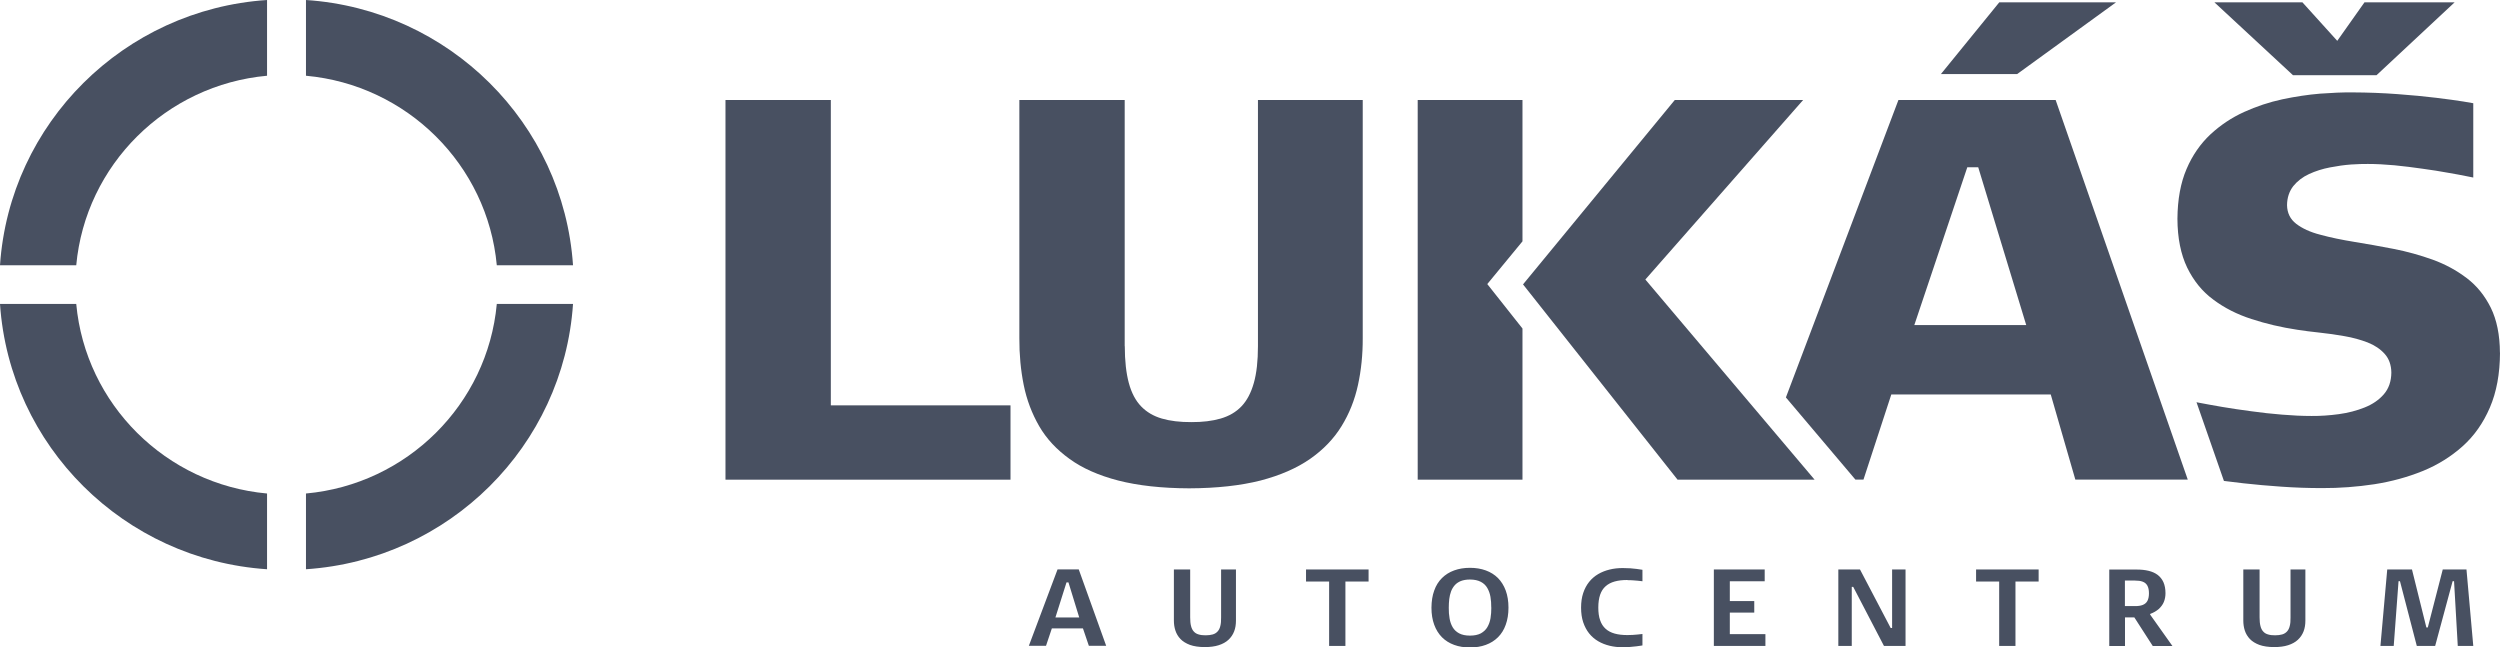
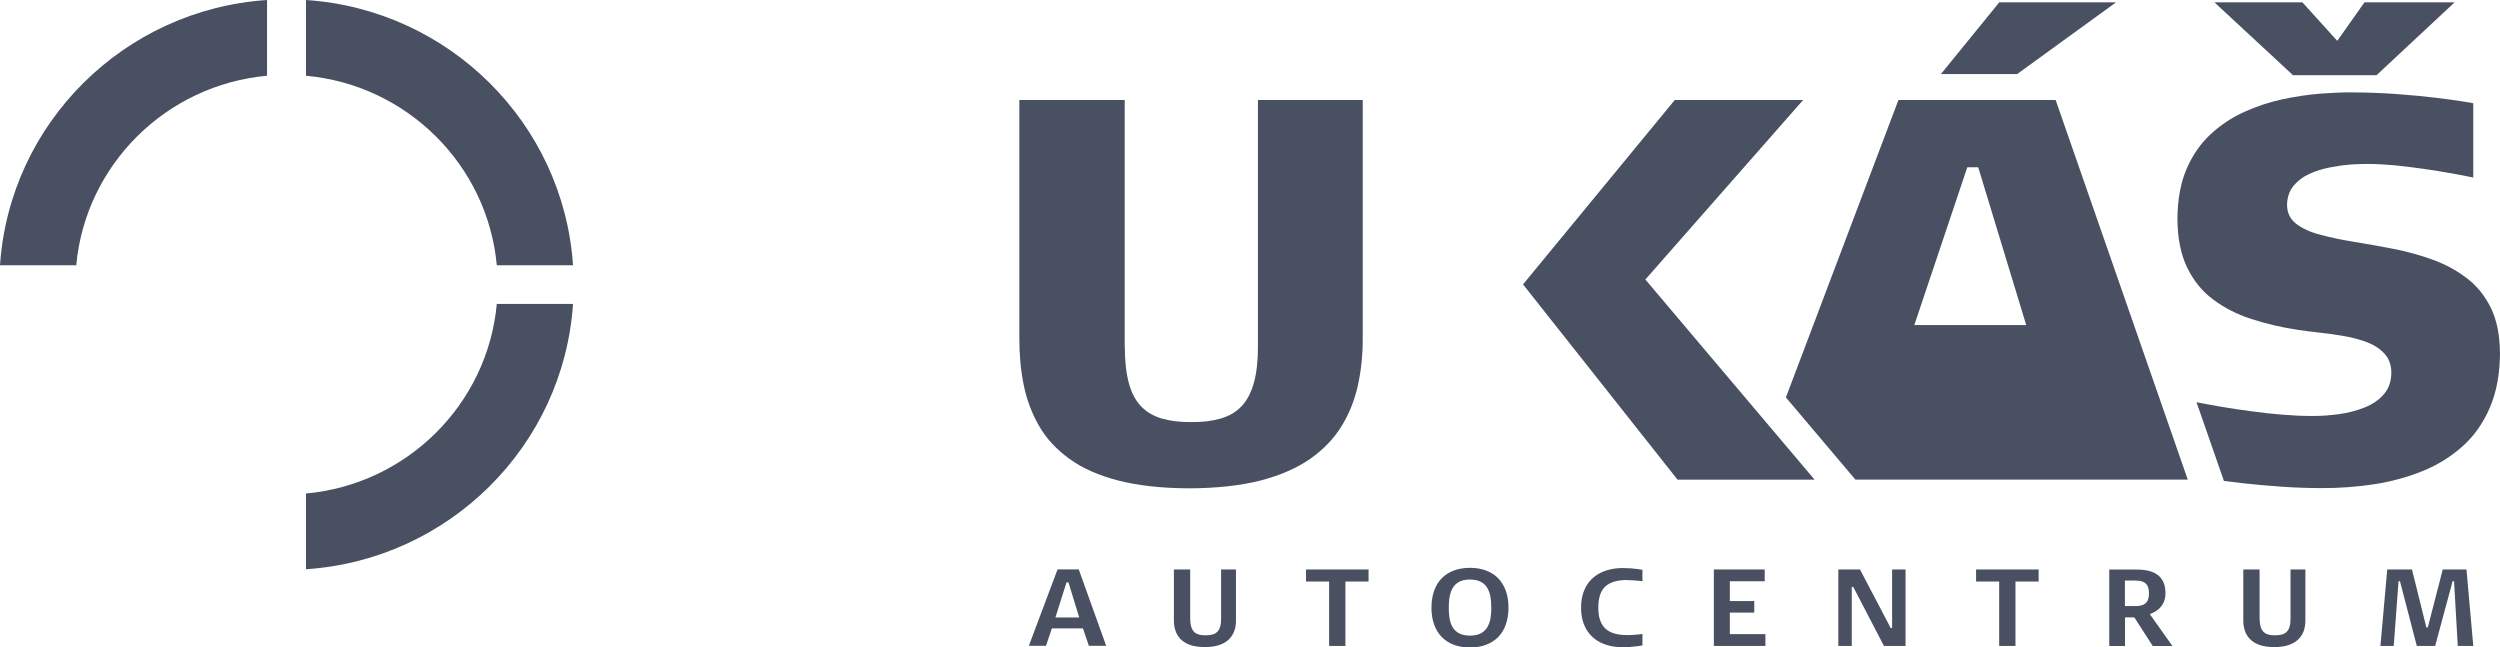
<svg xmlns="http://www.w3.org/2000/svg" width="139" height="36" viewBox="0 0 139 36" fill="none">
-   <path d="M131.464 0.131L129.951 2.271L128.016 0.131H123.123L127.489 4.18H132.136L136.476 0.131H131.464ZM112.152 4.119L117.649 0.131H111.159L107.914 4.119H112.152ZM138.996 19.616C138.991 18.62 138.82 17.786 138.49 17.113C138.156 16.441 137.712 15.886 137.144 15.458C136.582 15.03 135.949 14.689 135.254 14.436C134.55 14.187 133.829 13.982 133.077 13.837C132.33 13.693 131.604 13.562 130.901 13.449C130.202 13.335 129.569 13.204 129.01 13.051C128.443 12.907 127.999 12.697 127.669 12.444C127.335 12.186 127.168 11.841 127.159 11.409C127.163 10.981 127.287 10.631 127.506 10.348C127.735 10.068 128.025 9.841 128.386 9.675C128.751 9.509 129.133 9.387 129.547 9.308C129.956 9.229 130.347 9.173 130.721 9.146C131.09 9.124 131.402 9.111 131.653 9.116C132.114 9.116 132.607 9.142 133.135 9.19C133.667 9.242 134.181 9.308 134.7 9.382C135.214 9.452 135.68 9.526 136.107 9.605C136.533 9.679 136.872 9.74 137.122 9.793C137.378 9.841 137.505 9.867 137.514 9.871V5.739C137.514 5.739 137.32 5.704 136.951 5.643C136.582 5.582 136.085 5.517 135.456 5.438C134.823 5.359 134.106 5.294 133.302 5.233C132.501 5.172 131.657 5.141 130.778 5.137C130.263 5.132 129.665 5.158 128.993 5.207C128.324 5.263 127.625 5.368 126.9 5.521C126.17 5.678 125.462 5.914 124.776 6.224C124.081 6.539 123.461 6.954 122.903 7.469C122.349 7.989 121.9 8.627 121.571 9.4C121.241 10.168 121.074 11.09 121.065 12.16C121.069 13.239 121.254 14.143 121.606 14.877C121.962 15.606 122.441 16.205 123.061 16.659C123.677 17.122 124.385 17.48 125.185 17.738C125.985 18 126.838 18.201 127.739 18.336C128.104 18.393 128.513 18.445 128.971 18.494C129.428 18.542 129.885 18.607 130.351 18.69C130.817 18.769 131.248 18.891 131.64 19.04C132.035 19.197 132.347 19.407 132.589 19.677C132.827 19.944 132.954 20.289 132.959 20.717C132.954 21.206 132.814 21.608 132.541 21.922C132.273 22.233 131.912 22.481 131.472 22.656C131.033 22.831 130.558 22.957 130.039 23.027C129.525 23.097 129.023 23.132 128.527 23.128C128.008 23.128 127.458 23.102 126.882 23.054C126.31 23.01 125.739 22.944 125.172 22.866C124.6 22.792 124.064 22.709 123.562 22.626C123.057 22.538 122.613 22.46 122.23 22.385L122.125 22.363L123.65 26.74C123.989 26.784 124.349 26.828 124.736 26.871C125.392 26.945 126.099 27.007 126.843 27.059C127.586 27.111 128.342 27.138 129.103 27.138C130.087 27.142 131.055 27.068 132.009 26.924C132.963 26.775 133.86 26.53 134.7 26.19C135.54 25.849 136.278 25.386 136.925 24.809C137.567 24.233 138.072 23.512 138.437 22.66C138.807 21.8 138.996 20.782 139 19.603L138.996 19.616ZM121.641 26.67L114.294 5.56H105.553L99.296 22.097L103.161 26.666H103.609L105.157 21.931H114.021L115.389 26.666H121.641V26.67ZM112.658 18.074H106.436L109.382 9.299H109.989L112.658 18.074Z" fill="#485061" />
-   <path d="M78.824 26.67H84.65V18.266L82.693 15.794L84.65 13.418V5.56H78.824V26.67Z" fill="#485061" />
+   <path d="M131.464 0.131L129.951 2.271L128.016 0.131H123.123L127.489 4.18H132.136L136.476 0.131H131.464ZM112.152 4.119L117.649 0.131H111.159L107.914 4.119H112.152ZM138.996 19.616C138.991 18.62 138.82 17.786 138.49 17.113C138.156 16.441 137.712 15.886 137.144 15.458C136.582 15.03 135.949 14.689 135.254 14.436C134.55 14.187 133.829 13.982 133.077 13.837C132.33 13.693 131.604 13.562 130.901 13.449C130.202 13.335 129.569 13.204 129.01 13.051C128.443 12.907 127.999 12.697 127.669 12.444C127.335 12.186 127.168 11.841 127.159 11.409C127.163 10.981 127.287 10.631 127.506 10.348C127.735 10.068 128.025 9.841 128.386 9.675C128.751 9.509 129.133 9.387 129.547 9.308C129.956 9.229 130.347 9.173 130.721 9.146C131.09 9.124 131.402 9.111 131.653 9.116C132.114 9.116 132.607 9.142 133.135 9.19C133.667 9.242 134.181 9.308 134.7 9.382C135.214 9.452 135.68 9.526 136.107 9.605C136.533 9.679 136.872 9.74 137.122 9.793C137.378 9.841 137.505 9.867 137.514 9.871V5.739C137.514 5.739 137.32 5.704 136.951 5.643C136.582 5.582 136.085 5.517 135.456 5.438C134.823 5.359 134.106 5.294 133.302 5.233C132.501 5.172 131.657 5.141 130.778 5.137C130.263 5.132 129.665 5.158 128.993 5.207C128.324 5.263 127.625 5.368 126.9 5.521C126.17 5.678 125.462 5.914 124.776 6.224C124.081 6.539 123.461 6.954 122.903 7.469C122.349 7.989 121.9 8.627 121.571 9.4C121.241 10.168 121.074 11.09 121.065 12.16C121.069 13.239 121.254 14.143 121.606 14.877C121.962 15.606 122.441 16.205 123.061 16.659C123.677 17.122 124.385 17.48 125.185 17.738C125.985 18 126.838 18.201 127.739 18.336C128.104 18.393 128.513 18.445 128.971 18.494C129.428 18.542 129.885 18.607 130.351 18.69C130.817 18.769 131.248 18.891 131.64 19.04C132.035 19.197 132.347 19.407 132.589 19.677C132.827 19.944 132.954 20.289 132.959 20.717C132.954 21.206 132.814 21.608 132.541 21.922C132.273 22.233 131.912 22.481 131.472 22.656C131.033 22.831 130.558 22.957 130.039 23.027C129.525 23.097 129.023 23.132 128.527 23.128C128.008 23.128 127.458 23.102 126.882 23.054C126.31 23.01 125.739 22.944 125.172 22.866C124.6 22.792 124.064 22.709 123.562 22.626C123.057 22.538 122.613 22.46 122.23 22.385L122.125 22.363L123.65 26.74C123.989 26.784 124.349 26.828 124.736 26.871C125.392 26.945 126.099 27.007 126.843 27.059C127.586 27.111 128.342 27.138 129.103 27.138C130.087 27.142 131.055 27.068 132.009 26.924C132.963 26.775 133.86 26.53 134.7 26.19C135.54 25.849 136.278 25.386 136.925 24.809C137.567 24.233 138.072 23.512 138.437 22.66C138.807 21.8 138.996 20.782 139 19.603L138.996 19.616ZM121.641 26.67L114.294 5.56H105.553L99.296 22.097L103.161 26.666H103.609H114.021L115.389 26.666H121.641V26.67ZM112.658 18.074H106.436L109.382 9.299H109.989L112.658 18.074Z" fill="#485061" />
  <path d="M62.533 19.249V5.56H56.676V18.799C56.672 19.708 56.751 20.577 56.918 21.403C57.085 22.233 57.376 22.997 57.78 23.696C58.184 24.395 58.747 24.997 59.464 25.513C60.176 26.032 61.082 26.434 62.177 26.718C63.272 26.998 64.582 27.146 66.117 27.151C67.656 27.146 68.975 26.998 70.083 26.718C71.186 26.43 72.105 26.028 72.844 25.513C73.582 24.997 74.163 24.39 74.589 23.696C75.02 22.997 75.324 22.233 75.504 21.403C75.684 20.577 75.772 19.708 75.768 18.799V5.56H69.942V19.249C69.942 20.07 69.867 20.752 69.713 21.293C69.559 21.839 69.331 22.272 69.027 22.591C68.719 22.914 68.333 23.137 67.867 23.272C67.4 23.407 66.86 23.473 66.24 23.469C65.611 23.473 65.061 23.407 64.6 23.272C64.134 23.137 63.751 22.91 63.443 22.591C63.14 22.276 62.911 21.844 62.762 21.293C62.617 20.752 62.538 20.066 62.538 19.249" fill="#485061" />
-   <path d="M56.184 26.67V22.538H46.194V5.56H40.337V26.67H56.184Z" fill="#485061" />
  <path fill-rule="evenodd" clip-rule="evenodd" d="M0 14.75C0.532 6.849 6.894 0.529 14.848 0V4.211C9.229 4.722 4.753 9.168 4.239 14.75H0Z" fill="#485061" />
-   <path fill-rule="evenodd" clip-rule="evenodd" d="M14.848 31.65C6.894 31.121 0.532 24.801 0 16.899H4.239C4.753 22.481 9.229 26.928 14.848 27.439V31.65Z" fill="#485061" />
  <path fill-rule="evenodd" clip-rule="evenodd" d="M31.86 16.899C31.328 24.801 24.966 31.121 17.012 31.65V27.439C22.631 26.928 27.107 22.481 27.622 16.899H31.86Z" fill="#485061" />
  <path fill-rule="evenodd" clip-rule="evenodd" d="M17.012 0C24.966 0.529 31.328 6.849 31.86 14.75H27.622C27.107 9.168 22.631 4.722 17.012 4.211V0Z" fill="#485061" />
  <path d="M93.118 5.56L84.68 15.812L93.272 26.67H100.892L91.482 15.541L100.254 5.56H93.118Z" fill="#485061" />
  <path d="M135.817 31.663L134.986 34.886H134.906L134.106 31.663H132.73L132.352 35.913H133.091L133.359 32.313H133.438L134.374 35.913H135.395L136.366 32.313H136.445L136.652 35.913H137.514L137.136 31.663H135.817ZM128.179 31.663H127.353V34.323C127.357 34.519 127.344 34.681 127.309 34.808C127.278 34.939 127.225 35.039 127.155 35.113C127.084 35.188 126.996 35.244 126.886 35.275C126.777 35.306 126.649 35.323 126.495 35.323C126.341 35.323 126.214 35.31 126.104 35.275C125.994 35.244 125.906 35.192 125.836 35.113C125.765 35.039 125.712 34.934 125.682 34.808C125.647 34.676 125.633 34.515 125.633 34.323V31.663H124.728V34.502C124.728 34.694 124.754 34.882 124.811 35.056C124.868 35.231 124.961 35.389 125.093 35.528C125.224 35.664 125.4 35.773 125.62 35.856C125.84 35.934 126.117 35.978 126.447 35.978C126.746 35.978 127.005 35.943 127.221 35.873C127.44 35.803 127.621 35.703 127.761 35.572C127.902 35.441 128.008 35.288 128.078 35.105C128.148 34.925 128.179 34.725 128.179 34.502V31.663ZM119.482 32.986C119.482 33.165 119.451 33.309 119.394 33.414C119.337 33.519 119.245 33.593 119.13 33.637C119.016 33.681 118.866 33.703 118.695 33.698H118.145V32.279H118.695C118.866 32.279 119.016 32.296 119.13 32.34C119.249 32.383 119.337 32.458 119.394 32.562C119.451 32.667 119.482 32.807 119.482 32.99V32.986ZM120.784 35.913L119.544 34.166L119.557 34.131C119.746 34.061 119.9 33.969 120.027 33.86C120.15 33.746 120.247 33.62 120.309 33.471C120.37 33.322 120.401 33.157 120.401 32.982C120.401 32.742 120.361 32.541 120.287 32.37C120.212 32.204 120.102 32.069 119.966 31.964C119.825 31.859 119.658 31.785 119.46 31.737C119.262 31.689 119.042 31.667 118.801 31.667H117.275V35.917H118.15V34.327H118.669L119.693 35.917H120.788L120.784 35.913ZM113.348 31.663H109.87V32.335H111.154V35.913H112.06V32.335H113.348V31.663ZM105.948 35.913V31.663H105.201V34.917H105.122L103.416 31.663H102.211V35.913H102.958V32.628H103.038L104.748 35.913H105.948ZM98.157 35.913V35.258H96.178V34.061H97.537V33.419H96.178V32.318H98.117V31.663H95.29V35.913H98.161H98.157ZM90.484 32.257C90.585 32.257 90.682 32.257 90.783 32.266C90.88 32.274 90.968 32.279 91.052 32.287C91.131 32.296 91.197 32.305 91.245 32.309C91.293 32.313 91.32 32.318 91.32 32.318V31.68C91.32 31.68 91.289 31.676 91.232 31.667C91.175 31.658 91.096 31.645 90.994 31.632C90.893 31.619 90.779 31.606 90.647 31.597C90.515 31.588 90.374 31.584 90.225 31.584C89.97 31.584 89.724 31.61 89.495 31.667C89.262 31.724 89.051 31.807 88.858 31.92C88.664 32.034 88.497 32.178 88.356 32.353C88.216 32.528 88.106 32.733 88.026 32.973C87.947 33.209 87.908 33.48 87.908 33.785C87.908 34.091 87.947 34.362 88.026 34.598C88.106 34.834 88.216 35.043 88.356 35.218C88.497 35.393 88.664 35.537 88.858 35.651C89.051 35.764 89.262 35.847 89.495 35.904C89.728 35.961 89.97 35.987 90.225 35.987C90.374 35.987 90.515 35.983 90.647 35.969C90.779 35.961 90.893 35.948 90.994 35.934C91.096 35.921 91.175 35.908 91.232 35.9C91.289 35.891 91.32 35.886 91.32 35.886V35.249C91.32 35.249 91.293 35.249 91.245 35.258C91.197 35.266 91.135 35.271 91.052 35.279C90.972 35.288 90.884 35.297 90.783 35.301C90.687 35.306 90.585 35.31 90.484 35.31C90.216 35.31 89.979 35.284 89.776 35.227C89.574 35.17 89.407 35.083 89.271 34.96C89.135 34.838 89.033 34.681 88.967 34.484C88.897 34.292 88.866 34.056 88.866 33.777C88.866 33.497 88.901 33.266 88.967 33.069C89.033 32.877 89.135 32.715 89.271 32.597C89.407 32.475 89.574 32.388 89.776 32.331C89.979 32.274 90.216 32.248 90.484 32.248V32.257ZM82.917 33.781C82.917 33.991 82.904 34.187 82.873 34.371C82.843 34.559 82.781 34.725 82.697 34.869C82.614 35.013 82.491 35.126 82.337 35.214C82.178 35.297 81.976 35.34 81.73 35.34C81.484 35.34 81.286 35.297 81.128 35.214C80.974 35.131 80.851 35.017 80.767 34.873C80.684 34.729 80.626 34.567 80.596 34.38C80.565 34.196 80.547 33.999 80.552 33.79C80.552 33.624 80.561 33.462 80.578 33.309C80.596 33.157 80.631 33.012 80.679 32.881C80.728 32.75 80.798 32.637 80.886 32.536C80.974 32.436 81.088 32.362 81.224 32.305C81.365 32.252 81.528 32.222 81.726 32.222C81.972 32.222 82.174 32.266 82.332 32.349C82.491 32.431 82.609 32.545 82.693 32.689C82.776 32.833 82.838 32.999 82.869 33.183C82.9 33.37 82.917 33.567 82.913 33.772L82.917 33.781ZM83.871 33.785C83.871 33.427 83.819 33.108 83.718 32.833C83.616 32.558 83.471 32.327 83.287 32.139C83.097 31.951 82.873 31.811 82.609 31.715C82.346 31.619 82.055 31.571 81.73 31.571C81.405 31.571 81.115 31.619 80.851 31.715C80.587 31.811 80.363 31.951 80.174 32.139C79.984 32.327 79.839 32.558 79.743 32.833C79.641 33.108 79.593 33.427 79.589 33.785C79.589 34.144 79.641 34.462 79.743 34.738C79.844 35.013 79.989 35.244 80.174 35.432C80.363 35.62 80.587 35.76 80.851 35.856C81.115 35.952 81.405 36 81.73 36C82.055 36 82.346 35.952 82.609 35.856C82.873 35.76 83.097 35.62 83.287 35.432C83.476 35.244 83.621 35.013 83.718 34.738C83.819 34.462 83.871 34.144 83.871 33.785ZM76.093 31.663H72.615V32.335H73.899V35.913H74.805V32.335H76.093V31.663ZM68.719 31.663H67.893V34.323C67.897 34.519 67.884 34.681 67.849 34.808C67.818 34.939 67.765 35.039 67.695 35.113C67.625 35.188 67.537 35.244 67.427 35.275C67.317 35.306 67.189 35.323 67.035 35.323C66.882 35.323 66.754 35.31 66.644 35.275C66.534 35.244 66.446 35.192 66.376 35.113C66.306 35.039 66.253 34.934 66.222 34.808C66.187 34.676 66.174 34.515 66.174 34.323V31.663H65.268V34.502C65.268 34.694 65.294 34.882 65.352 35.056C65.409 35.231 65.501 35.389 65.633 35.528C65.765 35.664 65.941 35.773 66.16 35.856C66.38 35.934 66.657 35.978 66.987 35.978C67.286 35.978 67.546 35.943 67.761 35.873C67.981 35.803 68.161 35.703 68.302 35.572C68.442 35.441 68.548 35.288 68.618 35.105C68.689 34.925 68.719 34.725 68.719 34.502V31.663ZM60.009 34.331H58.681L59.297 32.383H59.407L60.005 34.331H60.009ZM61.504 35.908L59.978 31.658H58.8L57.204 35.908H58.158L58.483 34.939H60.212L60.541 35.908H61.509H61.504Z" fill="#485061" />
</svg>